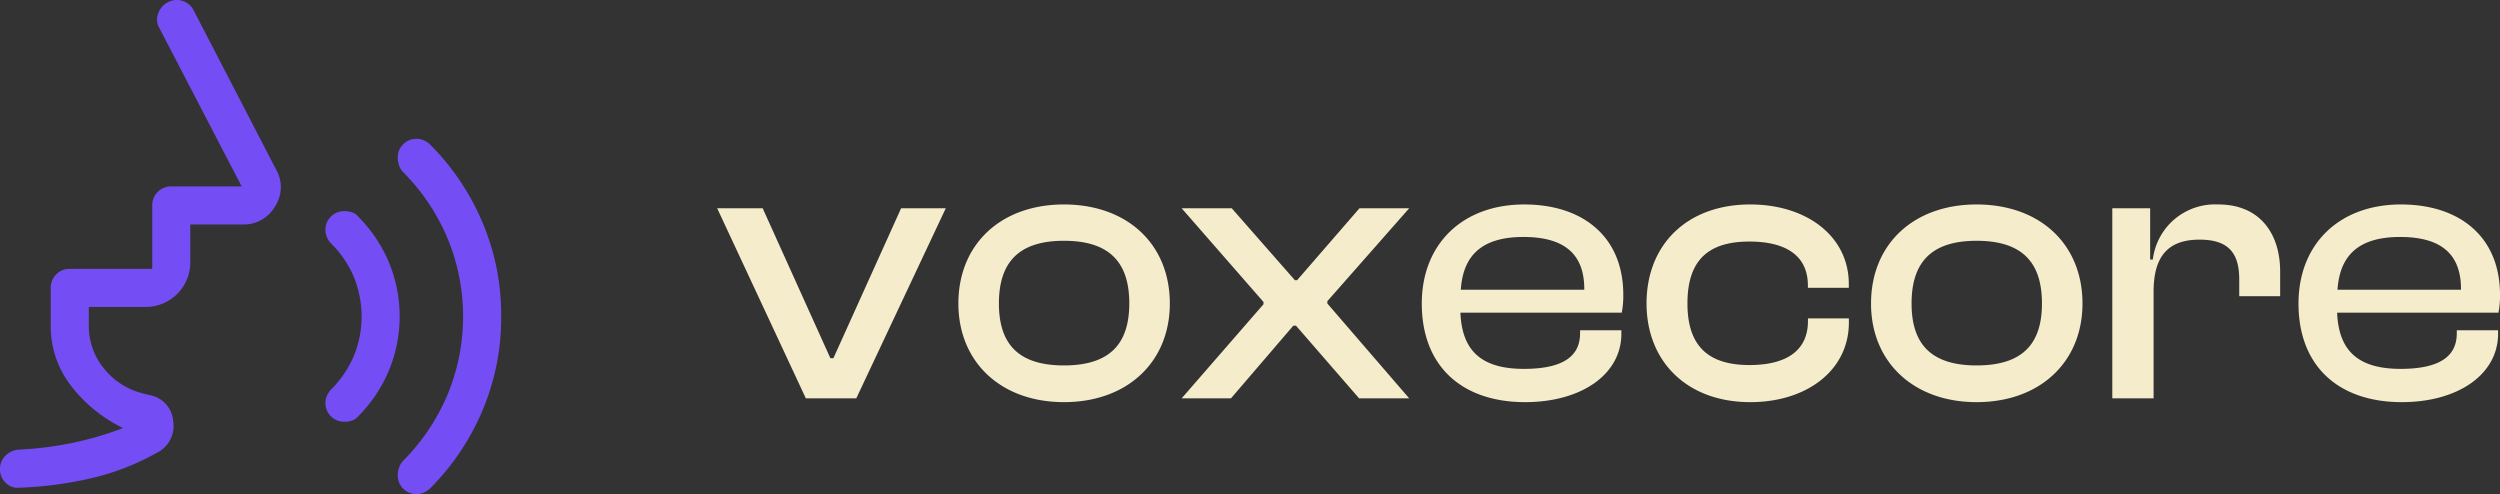
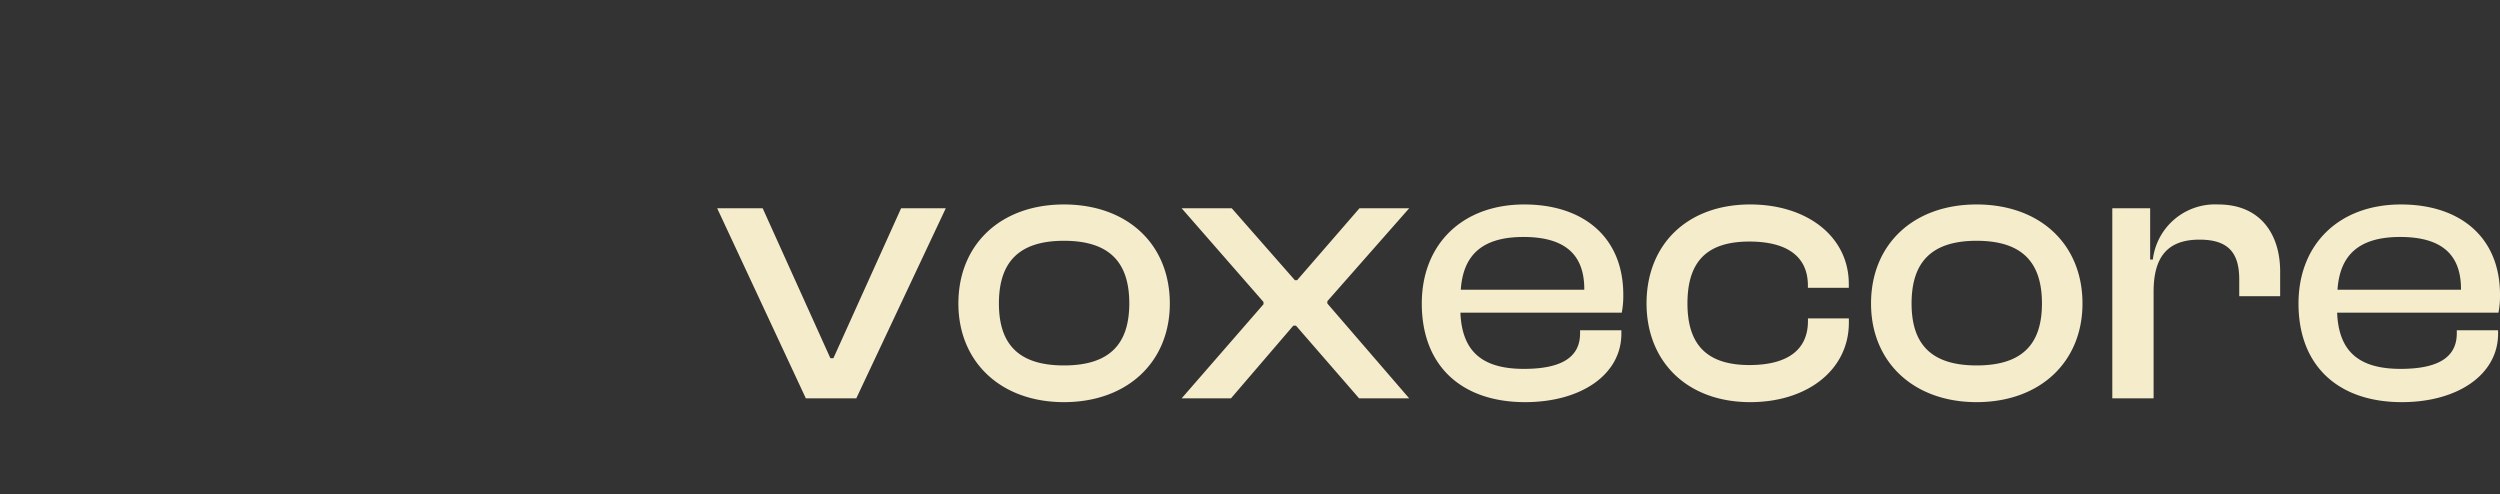
<svg xmlns="http://www.w3.org/2000/svg" width="196.158" height="38.768" viewBox="0 0 196.158 38.768">
  <rect x="0" y="0" width="196.158" height="38.768" fill="#333333" stroke="none" />
  <g id="Group_51993" data-name="Group 51993" transform="translate(-100.397 -47.747)">
-     <path id="Voice-Selection--Streamline-Rounded-Material-Symbols" d="M34.694,41.546a1.429,1.429,0,0,1-1.062-.43,1.455,1.455,0,0,1-.423-1.064,1.78,1.78,0,0,1,.109-.6,1.372,1.372,0,0,1,.29-.493,16.421,16.421,0,0,0,3.459-5.1,16.019,16.019,0,0,0,0-12.5,16.439,16.439,0,0,0-3.459-5.1,1.366,1.366,0,0,1-.29-.492,1.788,1.788,0,0,1-.109-.606,1.435,1.435,0,0,1,.43-1.067,1.455,1.455,0,0,1,1.064-.423,1.358,1.358,0,0,1,.579.13,1.628,1.628,0,0,1,.466.318,19.256,19.256,0,0,1,4.082,6.048,18.513,18.513,0,0,1,1.493,7.417,18.635,18.635,0,0,1-1.493,7.466A19.254,19.254,0,0,1,35.747,41.1a1.632,1.632,0,0,1-.47.317,1.371,1.371,0,0,1-.583.131Zm-5.666-5.674a1.467,1.467,0,0,1-1.493-1.493,1.353,1.353,0,0,1,.131-.579,1.618,1.618,0,0,1,.317-.466,8.237,8.237,0,0,0,1.767-2.594,8.2,8.2,0,0,0,0-6.266,8.26,8.26,0,0,0-1.767-2.588,1.571,1.571,0,0,1-.324-.479,1.409,1.409,0,0,1-.124-.578,1.424,1.424,0,0,1,.43-1.058,1.455,1.455,0,0,1,1.064-.423,1.815,1.815,0,0,1,.622.1,1.069,1.069,0,0,1,.473.348,11.2,11.2,0,0,1,2.364,3.5,11.092,11.092,0,0,1,0,8.618,11.178,11.178,0,0,1-2.364,3.509,1.068,1.068,0,0,1-.473.348A1.812,1.812,0,0,1,29.028,35.872Zm-15.58-9.009H8.968v1.443a5.243,5.243,0,0,0,1.17,3.36,5.627,5.627,0,0,0,3.011,1.966l.6.149a2.243,2.243,0,0,1,1.837,2.046,2.326,2.326,0,0,1-1.289,2.483,19.606,19.606,0,0,1-5.228,2.014,29.7,29.7,0,0,1-5.573.723,1.3,1.3,0,0,1-1.045-.38A1.413,1.413,0,0,1,2,39.6a1.457,1.457,0,0,1,.423-1.064,1.625,1.625,0,0,1,1.07-.479,27.085,27.085,0,0,0,4.124-.514,25.71,25.71,0,0,0,4.039-1.179A11.382,11.382,0,0,1,7.6,33.084a7.6,7.6,0,0,1-1.618-4.778V25.369a1.467,1.467,0,0,1,1.493-1.493h6.471V18.9a1.467,1.467,0,0,1,1.493-1.493h5.525L14.494,4.962a1.32,1.32,0,0,1-.075-1.145,1.539,1.539,0,0,1,.772-.871,1.466,1.466,0,0,1,1.12-.1,1.442,1.442,0,0,1,.871.722l6.471,12.493a2.755,2.755,0,0,1-.072,2.912,2.822,2.822,0,0,1-2.566,1.419H16.932v2.986a3.494,3.494,0,0,1-3.484,3.484Z" transform="translate(98.397 44.968)" fill="#754df5" />
    <path id="Path_65889" data-name="Path 65889" d="M-59.415,0l7.02-14.91H-55.9l-5.31,11.76h-.24l-5.31-11.76h-3.57L-63.375,0Zm16.29.3c4.98,0,8.31-3.15,8.31-7.74,0-4.65-3.33-7.77-8.31-7.77-4.95,0-8.28,3.12-8.28,7.77C-51.405-2.85-48.075.3-43.125.3Zm0-2.88c-3.6,0-5.1-1.71-5.1-4.86,0-3.18,1.5-4.92,5.1-4.92,3.63,0,5.13,1.74,5.13,4.92C-38-4.29-39.5-2.58-43.125-2.58ZM-30.015,0l4.89-5.7h.21l4.95,5.7h3.93l-6.42-7.44v-.18l6.42-7.29h-3.9l-4.89,5.64h-.18l-4.95-5.64h-3.93l6.42,7.35v.18L-33.885,0Zm23.07.3C-2.5.3.615-1.89.615-5.07v-.27h-3.24v.24c0,1.77-1.29,2.79-4.41,2.79-3.45,0-4.86-1.53-4.98-4.41H.645a6.865,6.865,0,0,0,.12-1.41c0-4.53-3.15-7.08-7.77-7.08-4.86,0-8.04,3.12-8.04,7.77C-15.045-2.46-11.835.3-6.945.3Zm-.12-12.96c3.18,0,4.77,1.32,4.77,4.08v.06h-9.69C-11.805-11.19-10.365-12.66-7.065-12.66ZM10.725.3c4.47,0,7.74-2.52,7.74-6.24v-.33h-3.21v.21c0,2.31-1.68,3.45-4.59,3.45C7.3-2.61,5.8-4.23,5.8-7.44c0-3.27,1.5-4.86,4.86-4.86,2.91,0,4.59,1.14,4.59,3.45v.18h3.21v-.3c0-3.72-3.27-6.24-7.74-6.24-4.92,0-8.13,3.12-8.13,7.77C2.595-2.85,5.8.3,10.725.3Zm17.76,0c4.98,0,8.31-3.15,8.31-7.74,0-4.65-3.33-7.77-8.31-7.77-4.95,0-8.28,3.12-8.28,7.77C20.2-2.85,23.535.3,28.485.3Zm0-2.88c-3.6,0-5.1-1.71-5.1-4.86,0-3.18,1.5-4.92,5.1-4.92,3.63,0,5.13,1.74,5.13,4.92C33.615-4.29,32.115-2.58,28.485-2.58ZM42.375,0V-8.37c0-2.67,1.05-4.08,3.6-4.08,2.22,0,3.12.99,3.12,3.12v1.32h3.21V-9.96c0-2.82-1.47-5.25-4.86-5.25a4.915,4.915,0,0,0-5.13,4.32h-.21v-4.02h-2.97V0Zm19.47.3c4.44,0,7.56-2.19,7.56-5.37v-.27h-3.24v.24c0,1.77-1.29,2.79-4.41,2.79-3.45,0-4.86-1.53-4.98-4.41h12.66a6.865,6.865,0,0,0,.12-1.41c0-4.53-3.15-7.08-7.77-7.08-4.86,0-8.04,3.12-8.04,7.77C53.745-2.46,56.955.3,61.845.3Zm-.12-12.96c3.18,0,4.77,1.32,4.77,4.08v.06h-9.69C56.985-11.19,58.425-12.66,61.725-12.66Z" transform="translate(227 79)" fill="#f5eccc" />
  </g>
</svg>